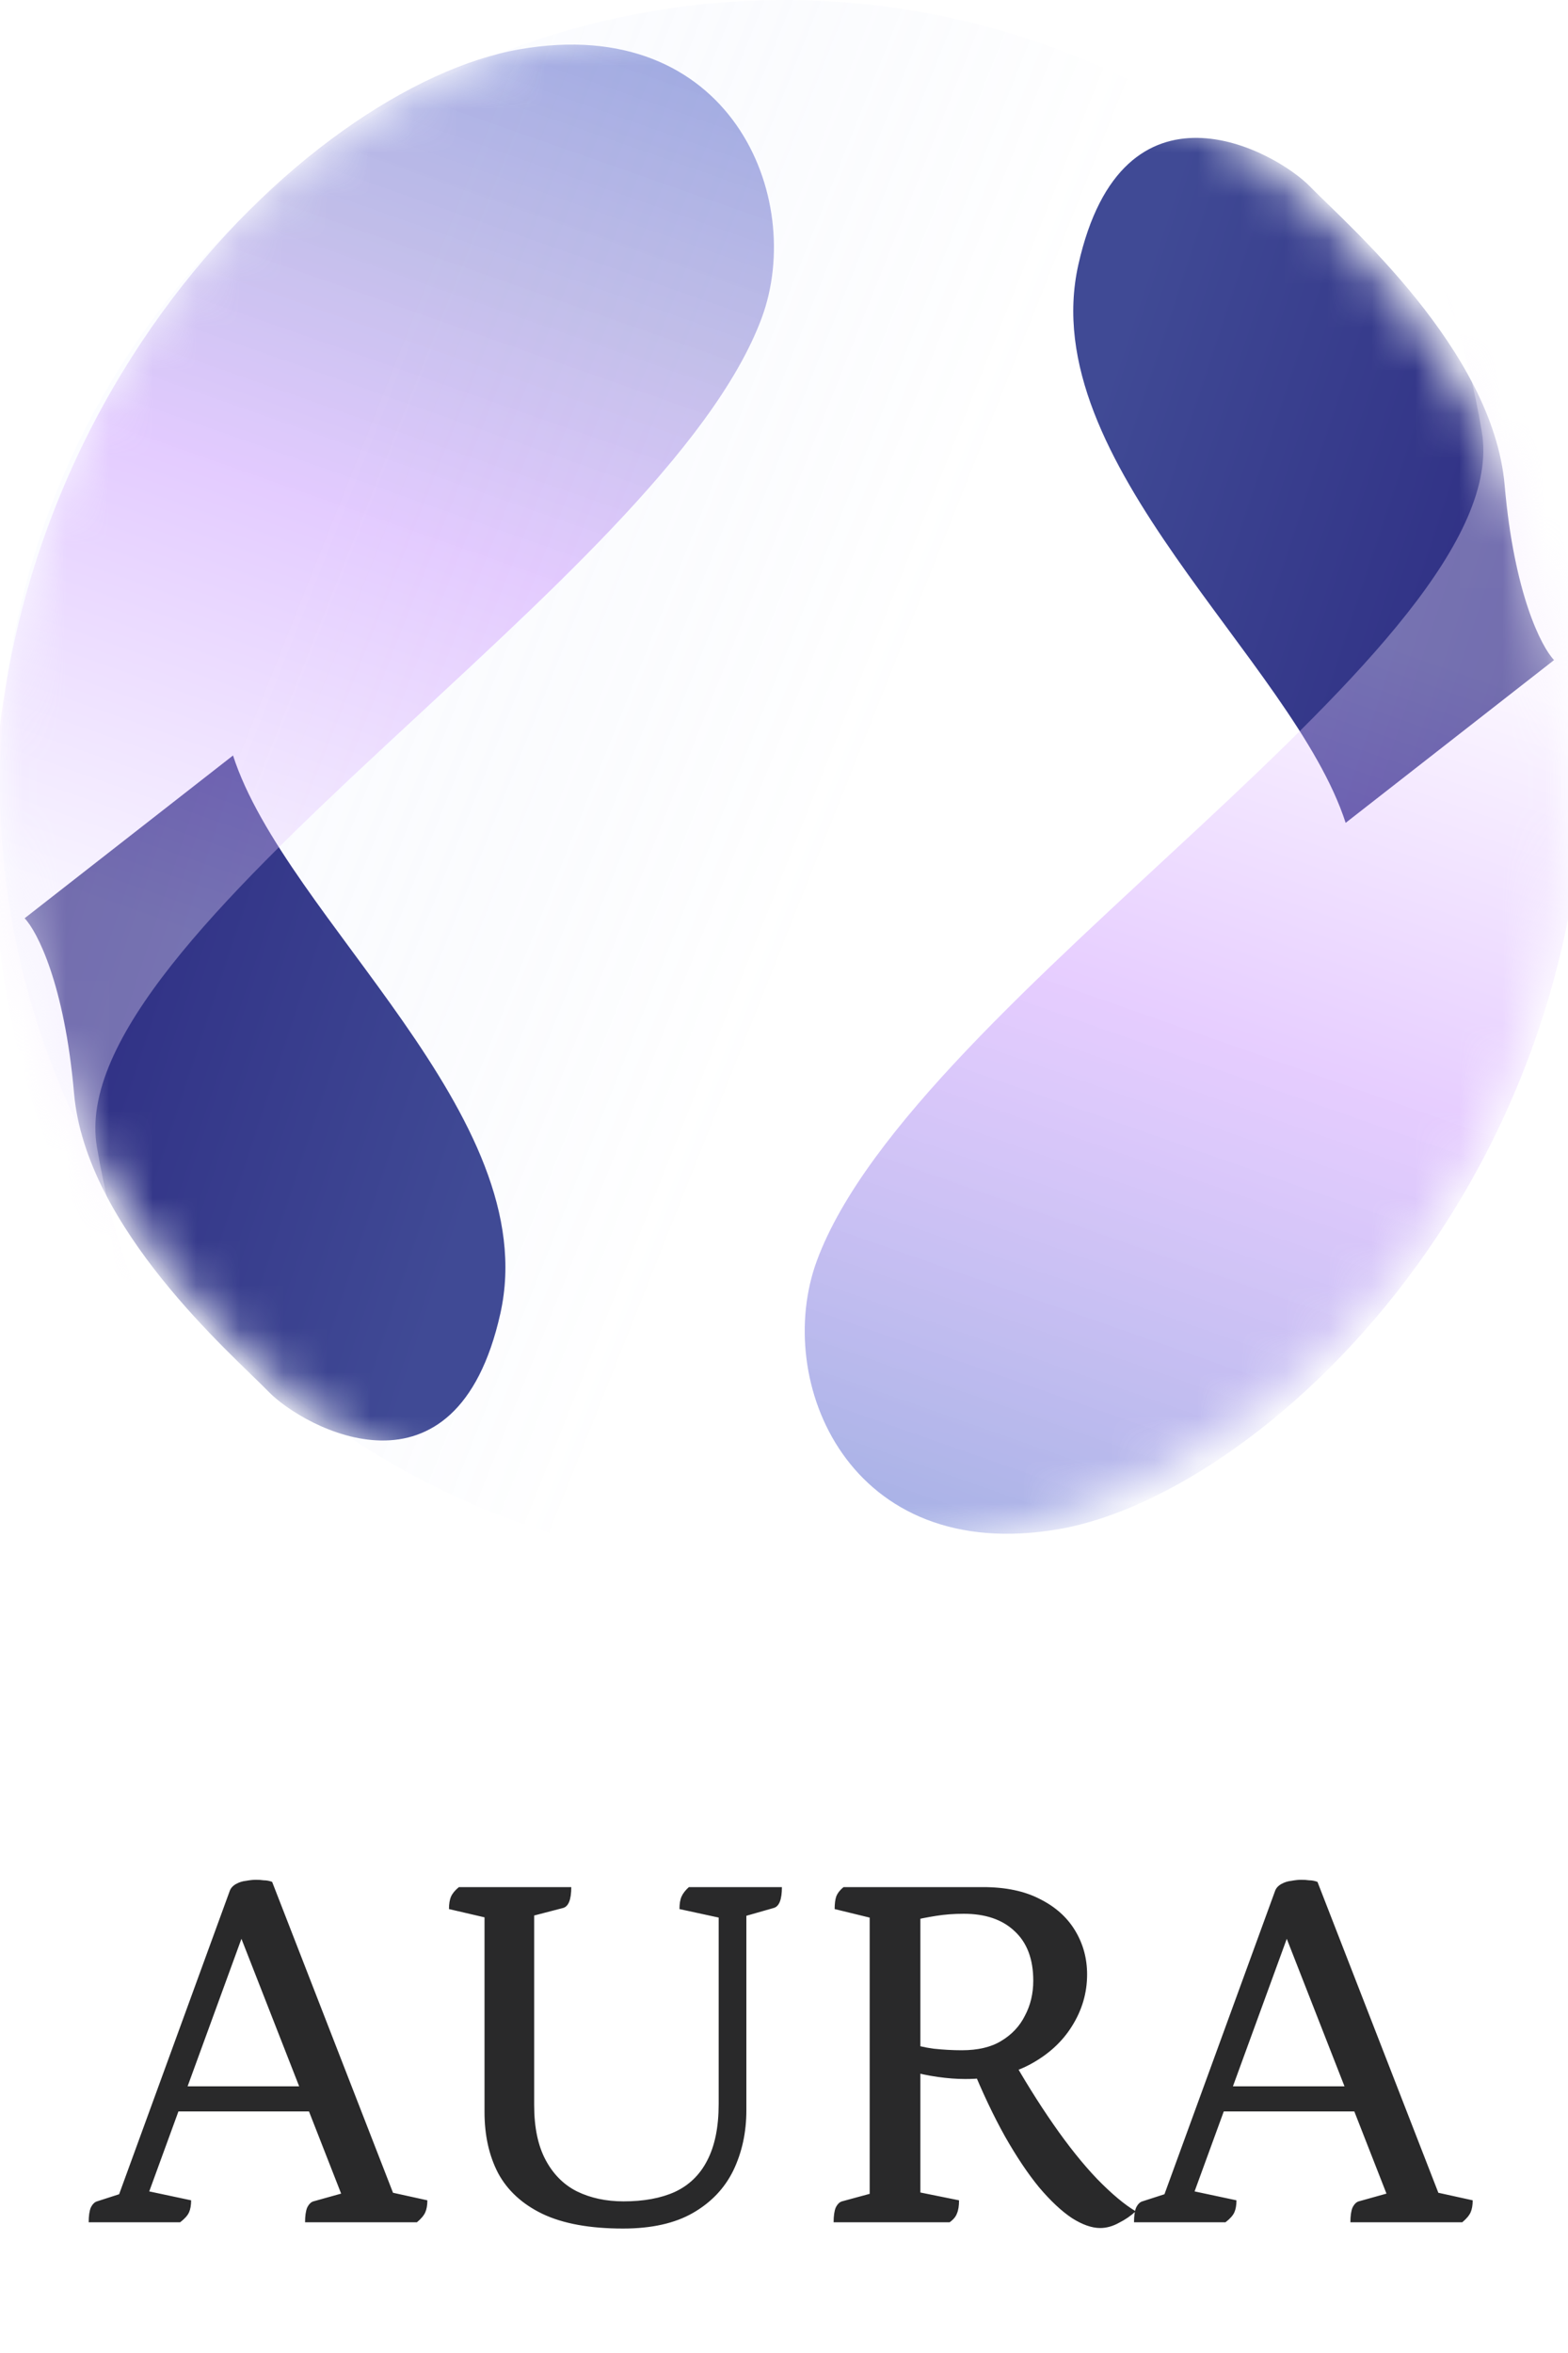
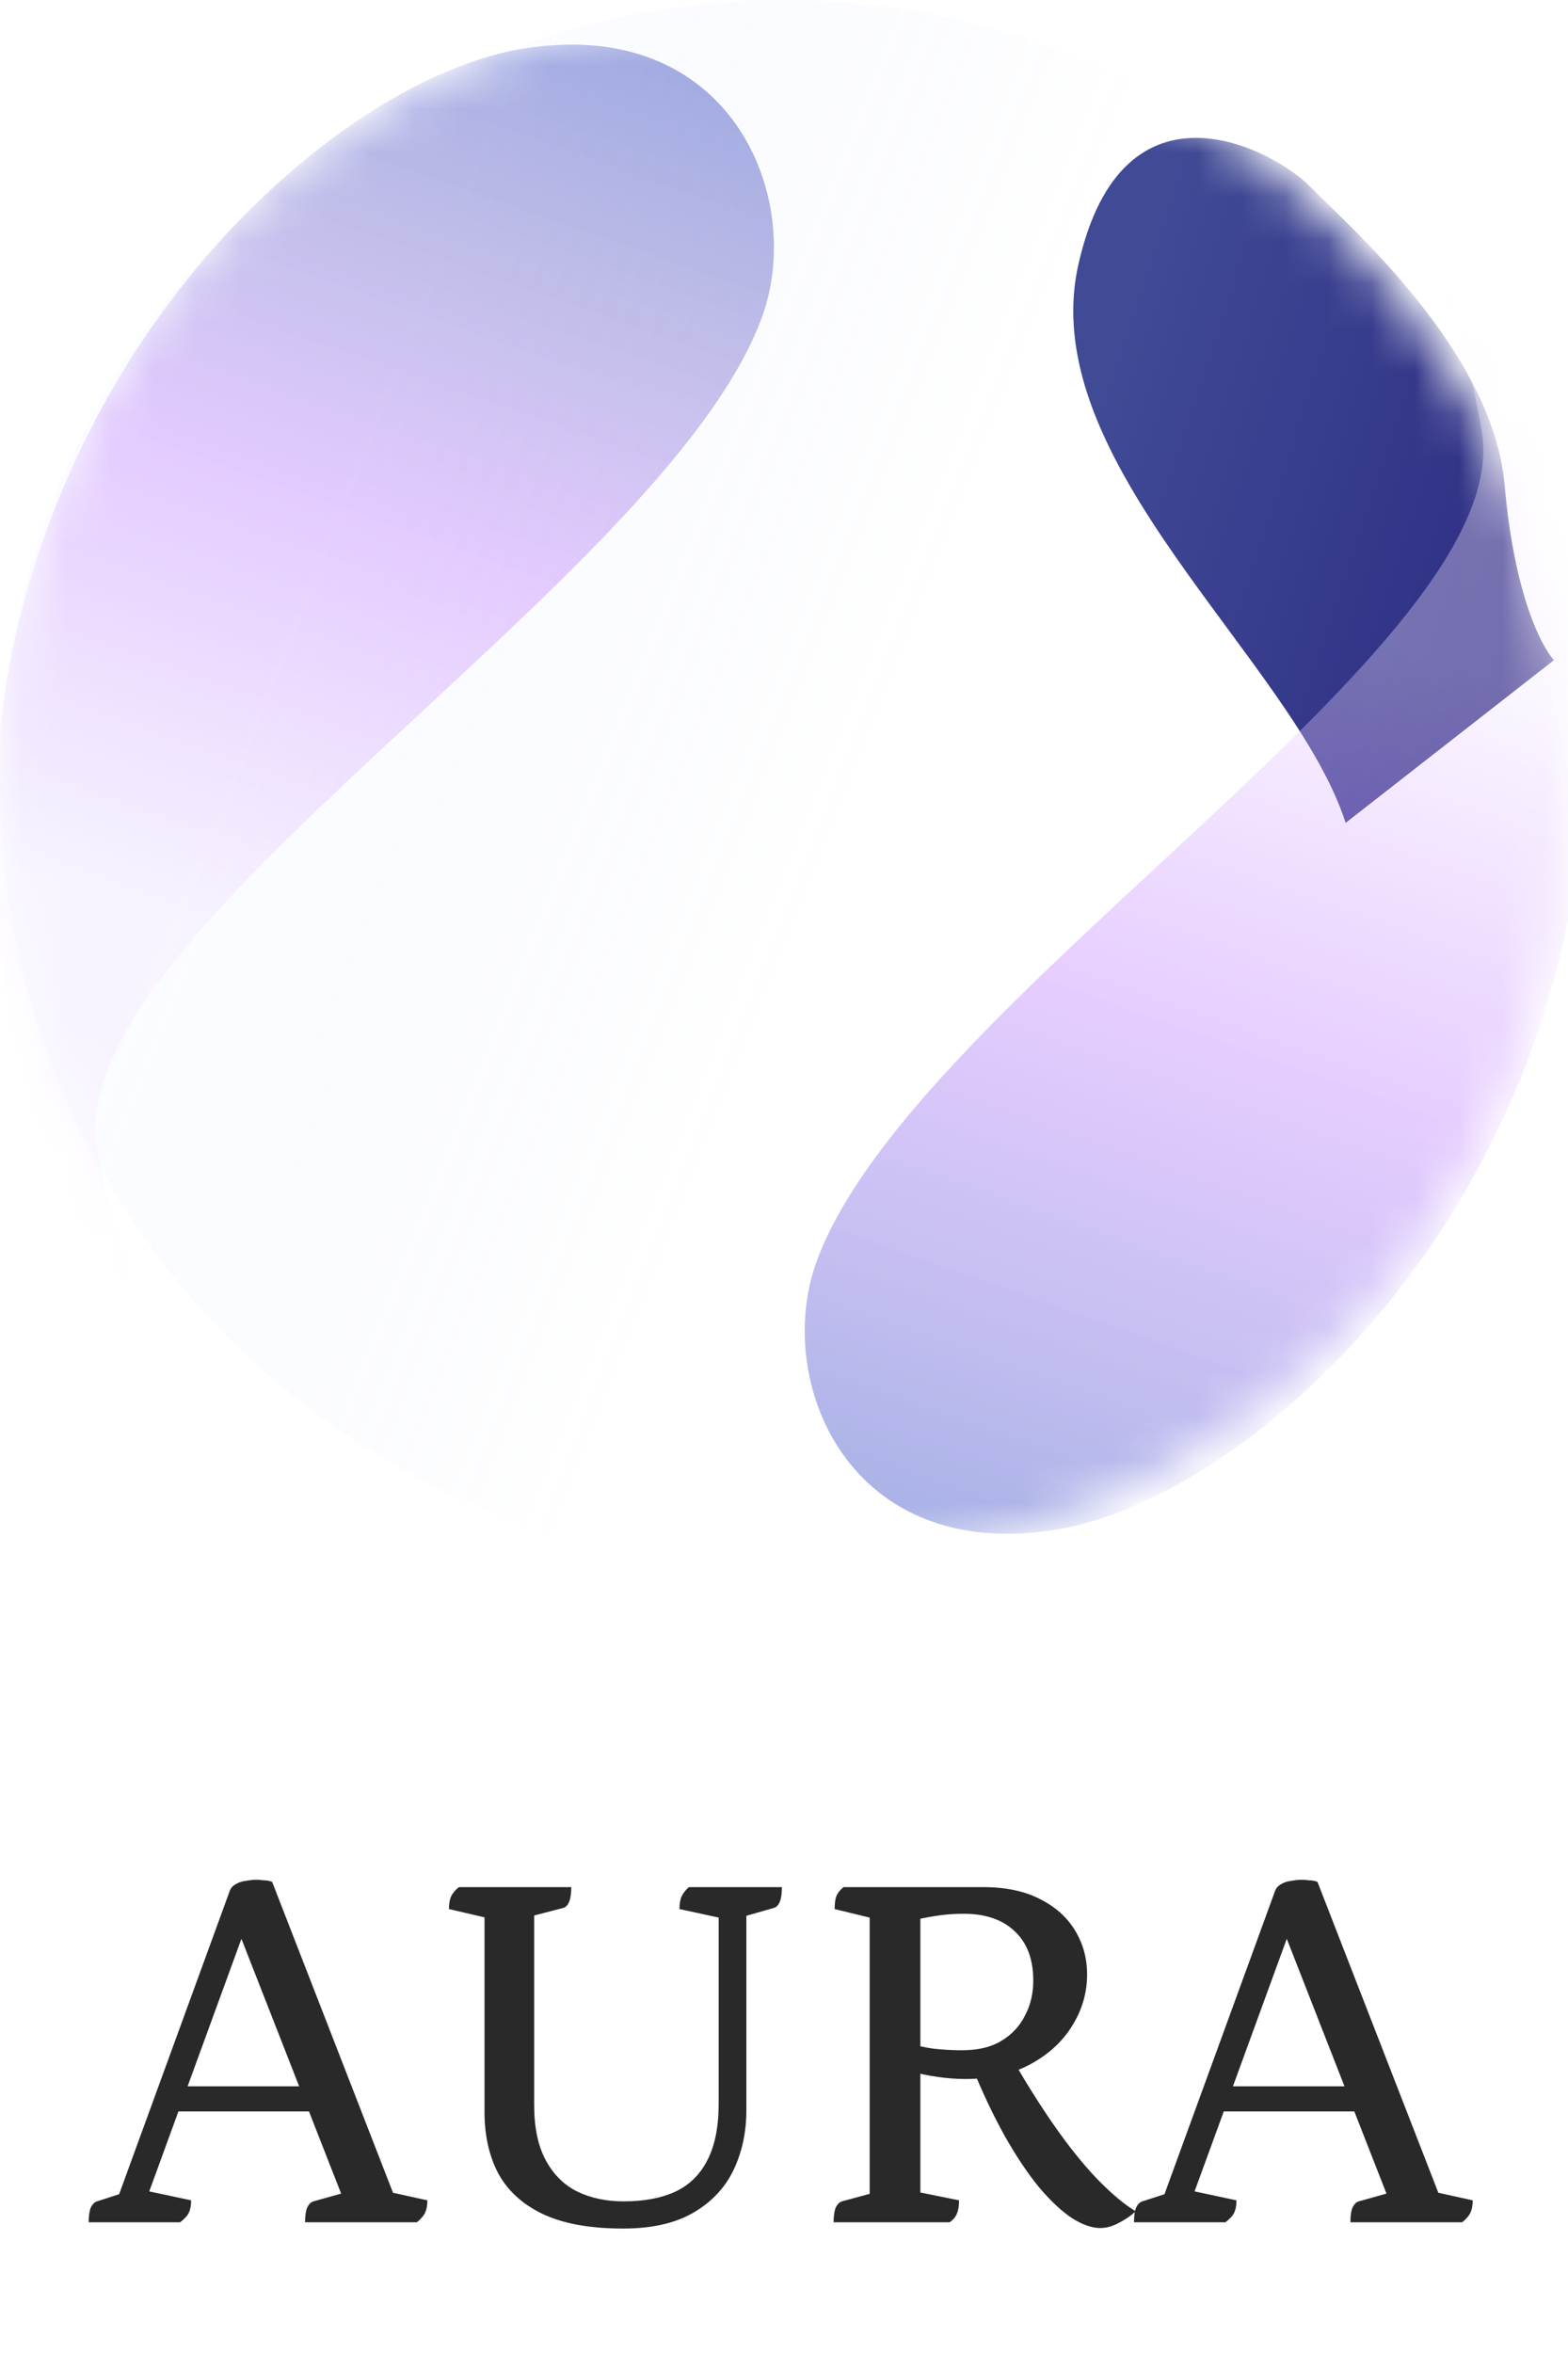
<svg xmlns="http://www.w3.org/2000/svg" width="36" height="54" viewBox="0 0 36 54" fill="none">
  <circle cx="18" cy="18" r="18" fill="url(#paint0_linear_30_1733)" />
  <mask id="mask0_30_1733" style="mask-type:alpha" maskUnits="userSpaceOnUse" x="0" y="0" width="36" height="36">
    <circle cx="18" cy="18" r="18" fill="url(#paint1_linear_30_1733)" />
  </mask>
  <g mask="url(#mask0_30_1733)">
    <path d="M24.758 6.075C23.74 10.615 29.688 15.147 30.895 18.884L35.68 15.148C35.392 14.851 34.763 13.632 34.546 11.14C34.276 8.026 30.898 5.128 30.084 4.288C29.271 3.449 25.776 1.535 24.758 6.075Z" fill="url(#paint2_linear_30_1733)" />
    <g filter="url(#filter0_b_30_1733)">
      <path d="M36.298 14.922C37.403 26.509 29.151 34.249 24.32 35.091C19.488 35.932 17.735 31.69 18.756 28.929C20.991 22.887 34.854 14.784 34.02 9.898C33.675 7.875 33.161 6.534 32.666 5.684C32.285 5.228 31.889 4.812 31.487 4.434C31.76 4.527 32.205 4.892 32.666 5.684C34.442 7.811 35.907 10.813 36.298 14.922Z" fill="url(#paint3_linear_30_1733)" />
    </g>
-     <path d="M11.487 30.148C12.505 25.608 6.557 21.076 5.35 17.338L0.565 21.074C0.853 21.372 1.482 22.591 1.699 25.082C1.97 28.197 5.347 31.095 6.161 31.934C6.974 32.774 10.47 34.688 11.487 30.148Z" fill="url(#paint4_linear_30_1733)" />
    <g filter="url(#filter1_b_30_1733)">
      <path d="M-0.053 21.3C-1.157 9.714 7.094 1.973 11.926 1.132C16.758 0.29 18.51 4.533 17.489 7.294C15.255 13.336 1.391 21.439 2.225 26.325C2.57 28.348 3.085 29.689 3.58 30.538C3.961 30.995 4.356 31.411 4.758 31.789C4.485 31.696 4.041 31.331 3.58 30.538C1.803 28.412 0.339 25.409 -0.053 21.3Z" fill="url(#paint5_linear_30_1733)" />
    </g>
  </g>
  <path d="M2.036 51C2.036 50.856 2.052 50.744 2.084 50.664C2.124 50.584 2.172 50.536 2.228 50.52L2.972 50.28L2.636 50.628L5.276 43.392C5.3 43.328 5.348 43.276 5.42 43.236C5.492 43.196 5.568 43.172 5.648 43.164C5.736 43.148 5.812 43.14 5.876 43.14C5.94 43.14 6 43.144 6.056 43.152C6.12 43.152 6.184 43.164 6.248 43.188L9.128 50.592L8.72 50.256L9.812 50.496C9.812 50.608 9.796 50.7 9.764 50.772C9.732 50.844 9.668 50.92 9.572 51H7.004C7.004 50.856 7.02 50.744 7.052 50.664C7.092 50.584 7.14 50.536 7.196 50.52L8.012 50.292L7.916 50.556L5.384 44.088L5.696 44.076L3.308 50.616L3.26 50.256L4.388 50.496C4.388 50.608 4.372 50.7 4.34 50.772C4.308 50.844 4.24 50.92 4.136 51H2.036ZM3.896 48.456L4.04 47.88H7.136L7.304 48.456H3.896ZM14.304 51.144C13.544 51.144 12.928 51.032 12.456 50.808C11.992 50.584 11.652 50.272 11.436 49.872C11.228 49.472 11.124 49.004 11.124 48.468V43.836L11.34 44.052L10.308 43.812C10.308 43.692 10.324 43.596 10.356 43.524C10.388 43.452 10.448 43.38 10.536 43.308H13.116C13.116 43.452 13.1 43.564 13.068 43.644C13.036 43.724 12.988 43.772 12.924 43.788L12.048 44.016L12.264 43.8V48.312C12.264 48.824 12.352 49.244 12.528 49.572C12.704 49.9 12.944 50.14 13.248 50.292C13.56 50.444 13.916 50.52 14.316 50.52C14.78 50.52 15.172 50.448 15.492 50.304C15.82 50.152 16.068 49.912 16.236 49.584C16.412 49.248 16.5 48.816 16.5 48.288V43.74L16.596 44.028L15.6 43.812C15.6 43.692 15.616 43.596 15.648 43.524C15.68 43.452 15.736 43.38 15.816 43.308H17.952C17.952 43.452 17.936 43.564 17.904 43.644C17.872 43.724 17.824 43.772 17.76 43.788L17.004 44.004L17.136 43.68V48.432C17.136 48.936 17.036 49.396 16.836 49.812C16.636 50.22 16.328 50.544 15.912 50.784C15.496 51.024 14.96 51.144 14.304 51.144ZM19.139 51C19.139 50.856 19.155 50.744 19.187 50.664C19.227 50.584 19.275 50.536 19.331 50.52L20.171 50.292L19.967 50.496V43.836L20.147 44.052L19.163 43.812C19.163 43.692 19.175 43.596 19.199 43.524C19.231 43.444 19.287 43.372 19.367 43.308H22.571C23.091 43.308 23.527 43.4 23.879 43.584C24.231 43.76 24.499 44 24.683 44.304C24.867 44.608 24.959 44.944 24.959 45.312C24.959 45.736 24.843 46.132 24.611 46.5C24.387 46.86 24.067 47.152 23.651 47.376C23.235 47.6 22.739 47.712 22.163 47.712C21.963 47.712 21.751 47.696 21.527 47.664C21.303 47.632 21.095 47.588 20.903 47.532H21.131V50.568L20.831 50.256L22.019 50.496C22.019 50.624 22.003 50.724 21.971 50.796C21.947 50.868 21.891 50.936 21.803 51H19.139ZM21.131 47.112L20.927 46.896C21.039 46.944 21.207 46.984 21.431 47.016C21.655 47.04 21.871 47.052 22.079 47.052C22.455 47.052 22.759 46.98 22.991 46.836C23.231 46.692 23.411 46.5 23.531 46.26C23.659 46.02 23.723 45.752 23.723 45.456C23.723 44.96 23.579 44.58 23.291 44.316C23.011 44.052 22.623 43.92 22.127 43.92C21.903 43.92 21.691 43.936 21.491 43.968C21.291 44 21.107 44.036 20.939 44.076L21.131 43.896V47.112ZM25.259 51.132C25.067 51.132 24.851 51.056 24.611 50.904C24.371 50.744 24.119 50.508 23.855 50.196C23.599 49.884 23.339 49.496 23.075 49.032C22.811 48.56 22.555 48.02 22.307 47.412L23.171 47.124C23.499 47.708 23.835 48.248 24.179 48.744C24.523 49.24 24.859 49.66 25.187 50.004C25.523 50.348 25.819 50.596 26.075 50.748C25.963 50.852 25.835 50.94 25.691 51.012C25.547 51.092 25.403 51.132 25.259 51.132ZM26.036 51C26.036 50.856 26.052 50.744 26.084 50.664C26.124 50.584 26.172 50.536 26.228 50.52L26.972 50.28L26.636 50.628L29.276 43.392C29.3 43.328 29.348 43.276 29.42 43.236C29.492 43.196 29.568 43.172 29.648 43.164C29.736 43.148 29.812 43.14 29.876 43.14C29.94 43.14 30 43.144 30.056 43.152C30.12 43.152 30.184 43.164 30.248 43.188L33.128 50.592L32.72 50.256L33.812 50.496C33.812 50.608 33.796 50.7 33.764 50.772C33.732 50.844 33.668 50.92 33.572 51H31.004C31.004 50.856 31.02 50.744 31.052 50.664C31.092 50.584 31.14 50.536 31.196 50.52L32.012 50.292L31.916 50.556L29.384 44.088L29.696 44.076L27.308 50.616L27.26 50.256L28.388 50.496C28.388 50.608 28.372 50.7 28.34 50.772C28.308 50.844 28.24 50.92 28.136 51H26.036ZM27.896 48.456L28.04 47.88H31.136L31.304 48.456H27.896Z" fill="#29292A" />
  <defs>
    <filter id="filter0_b_30_1733" x="17.273" y="3.23" width="20.33" height="33.173" filterUnits="userSpaceOnUse" color-interpolation-filters="sRGB">
      <feFlood flood-opacity="0" result="BackgroundImageFix" />
      <feGaussianBlur in="BackgroundImageFix" stdDeviation="0.602" />
      <feComposite in2="SourceAlpha" operator="in" result="effect1_backgroundBlur_30_1733" />
      <feBlend mode="normal" in="SourceGraphic" in2="effect1_backgroundBlur_30_1733" result="shape" />
    </filter>
    <filter id="filter1_b_30_1733" x="-1.357" y="-0.18" width="20.33" height="33.173" filterUnits="userSpaceOnUse" color-interpolation-filters="sRGB">
      <feFlood flood-opacity="0" result="BackgroundImageFix" />
      <feGaussianBlur in="BackgroundImageFix" stdDeviation="0.602" />
      <feComposite in2="SourceAlpha" operator="in" result="effect1_backgroundBlur_30_1733" />
      <feBlend mode="normal" in="SourceGraphic" in2="effect1_backgroundBlur_30_1733" result="shape" />
    </filter>
    <linearGradient id="paint0_linear_30_1733" x1="11.262" y1="2.115" x2="51.87" y2="18.265" gradientUnits="userSpaceOnUse">
      <stop stop-color="#D7E2FF" stop-opacity="0.09" />
      <stop offset="0.315" stop-color="#7591DA" stop-opacity="0" />
    </linearGradient>
    <linearGradient id="paint1_linear_30_1733" x1="5.78" y1="1.58484e-05" x2="48.719" y2="14.298" gradientUnits="userSpaceOnUse">
      <stop stop-color="#D7E2FF" />
      <stop offset="0.897" stop-color="#7591DA" />
    </linearGradient>
    <linearGradient id="paint2_linear_30_1733" x1="36.46" y1="14.925" x2="24.641" y2="11.023" gradientUnits="userSpaceOnUse">
      <stop offset="0.015" stop-color="#2C2A81" />
      <stop offset="1" stop-color="#404A95" />
    </linearGradient>
    <linearGradient id="paint3_linear_30_1733" x1="38.8" y1="14.925" x2="28.242" y2="44.966" gradientUnits="userSpaceOnUse">
      <stop offset="0.063" stop-color="#F3E6FF" stop-opacity="0.35" />
      <stop offset="0.373" stop-color="#B871FF" stop-opacity="0.35" />
      <stop offset="0.781" stop-color="#354CC4" stop-opacity="0.43" />
    </linearGradient>
    <linearGradient id="paint4_linear_30_1733" x1="-0.215" y1="21.297" x2="11.605" y2="25.199" gradientUnits="userSpaceOnUse">
      <stop offset="0.015" stop-color="#2C2A81" />
      <stop offset="1" stop-color="#404A95" />
    </linearGradient>
    <linearGradient id="paint5_linear_30_1733" x1="-2.555" y1="21.297" x2="8.004" y2="-8.744" gradientUnits="userSpaceOnUse">
      <stop offset="0.063" stop-color="#F3E6FF" stop-opacity="0.35" />
      <stop offset="0.39" stop-color="#B871FF" stop-opacity="0.35" />
      <stop offset="0.586" stop-color="#655CC8" stop-opacity="0.386" />
      <stop offset="0.781" stop-color="#2940BB" stop-opacity="0.43" />
    </linearGradient>
  </defs>
</svg>